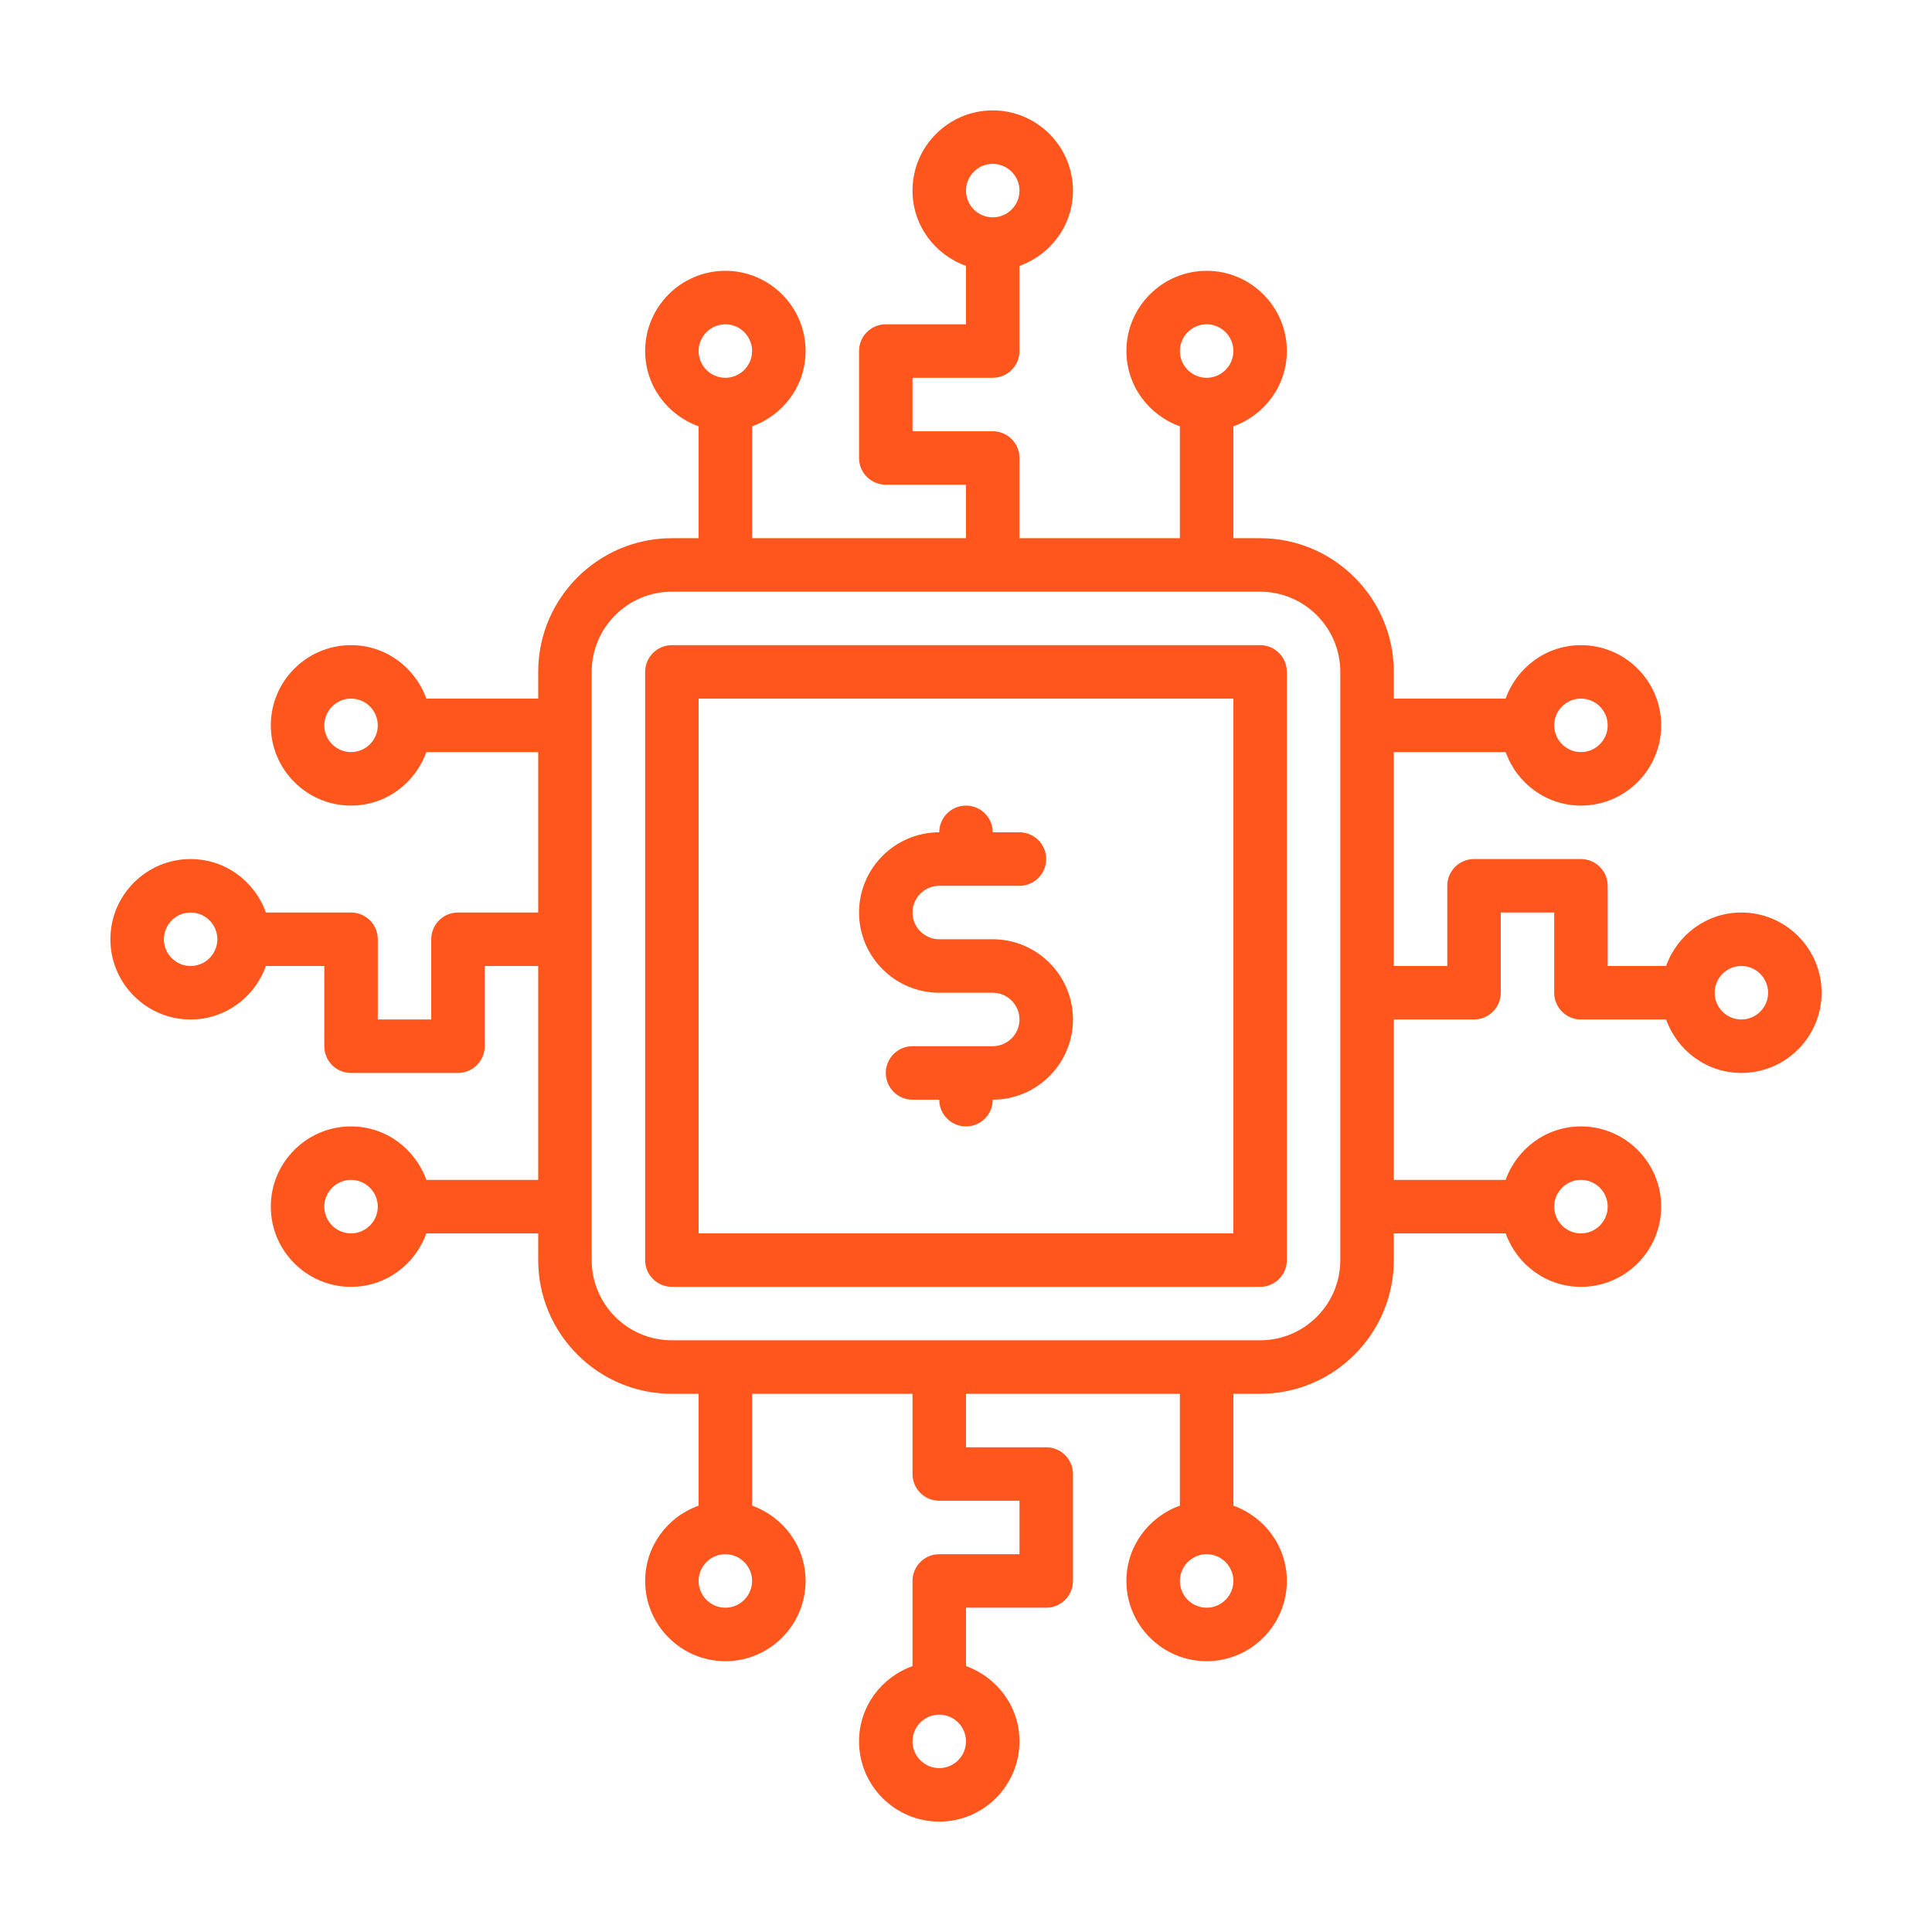
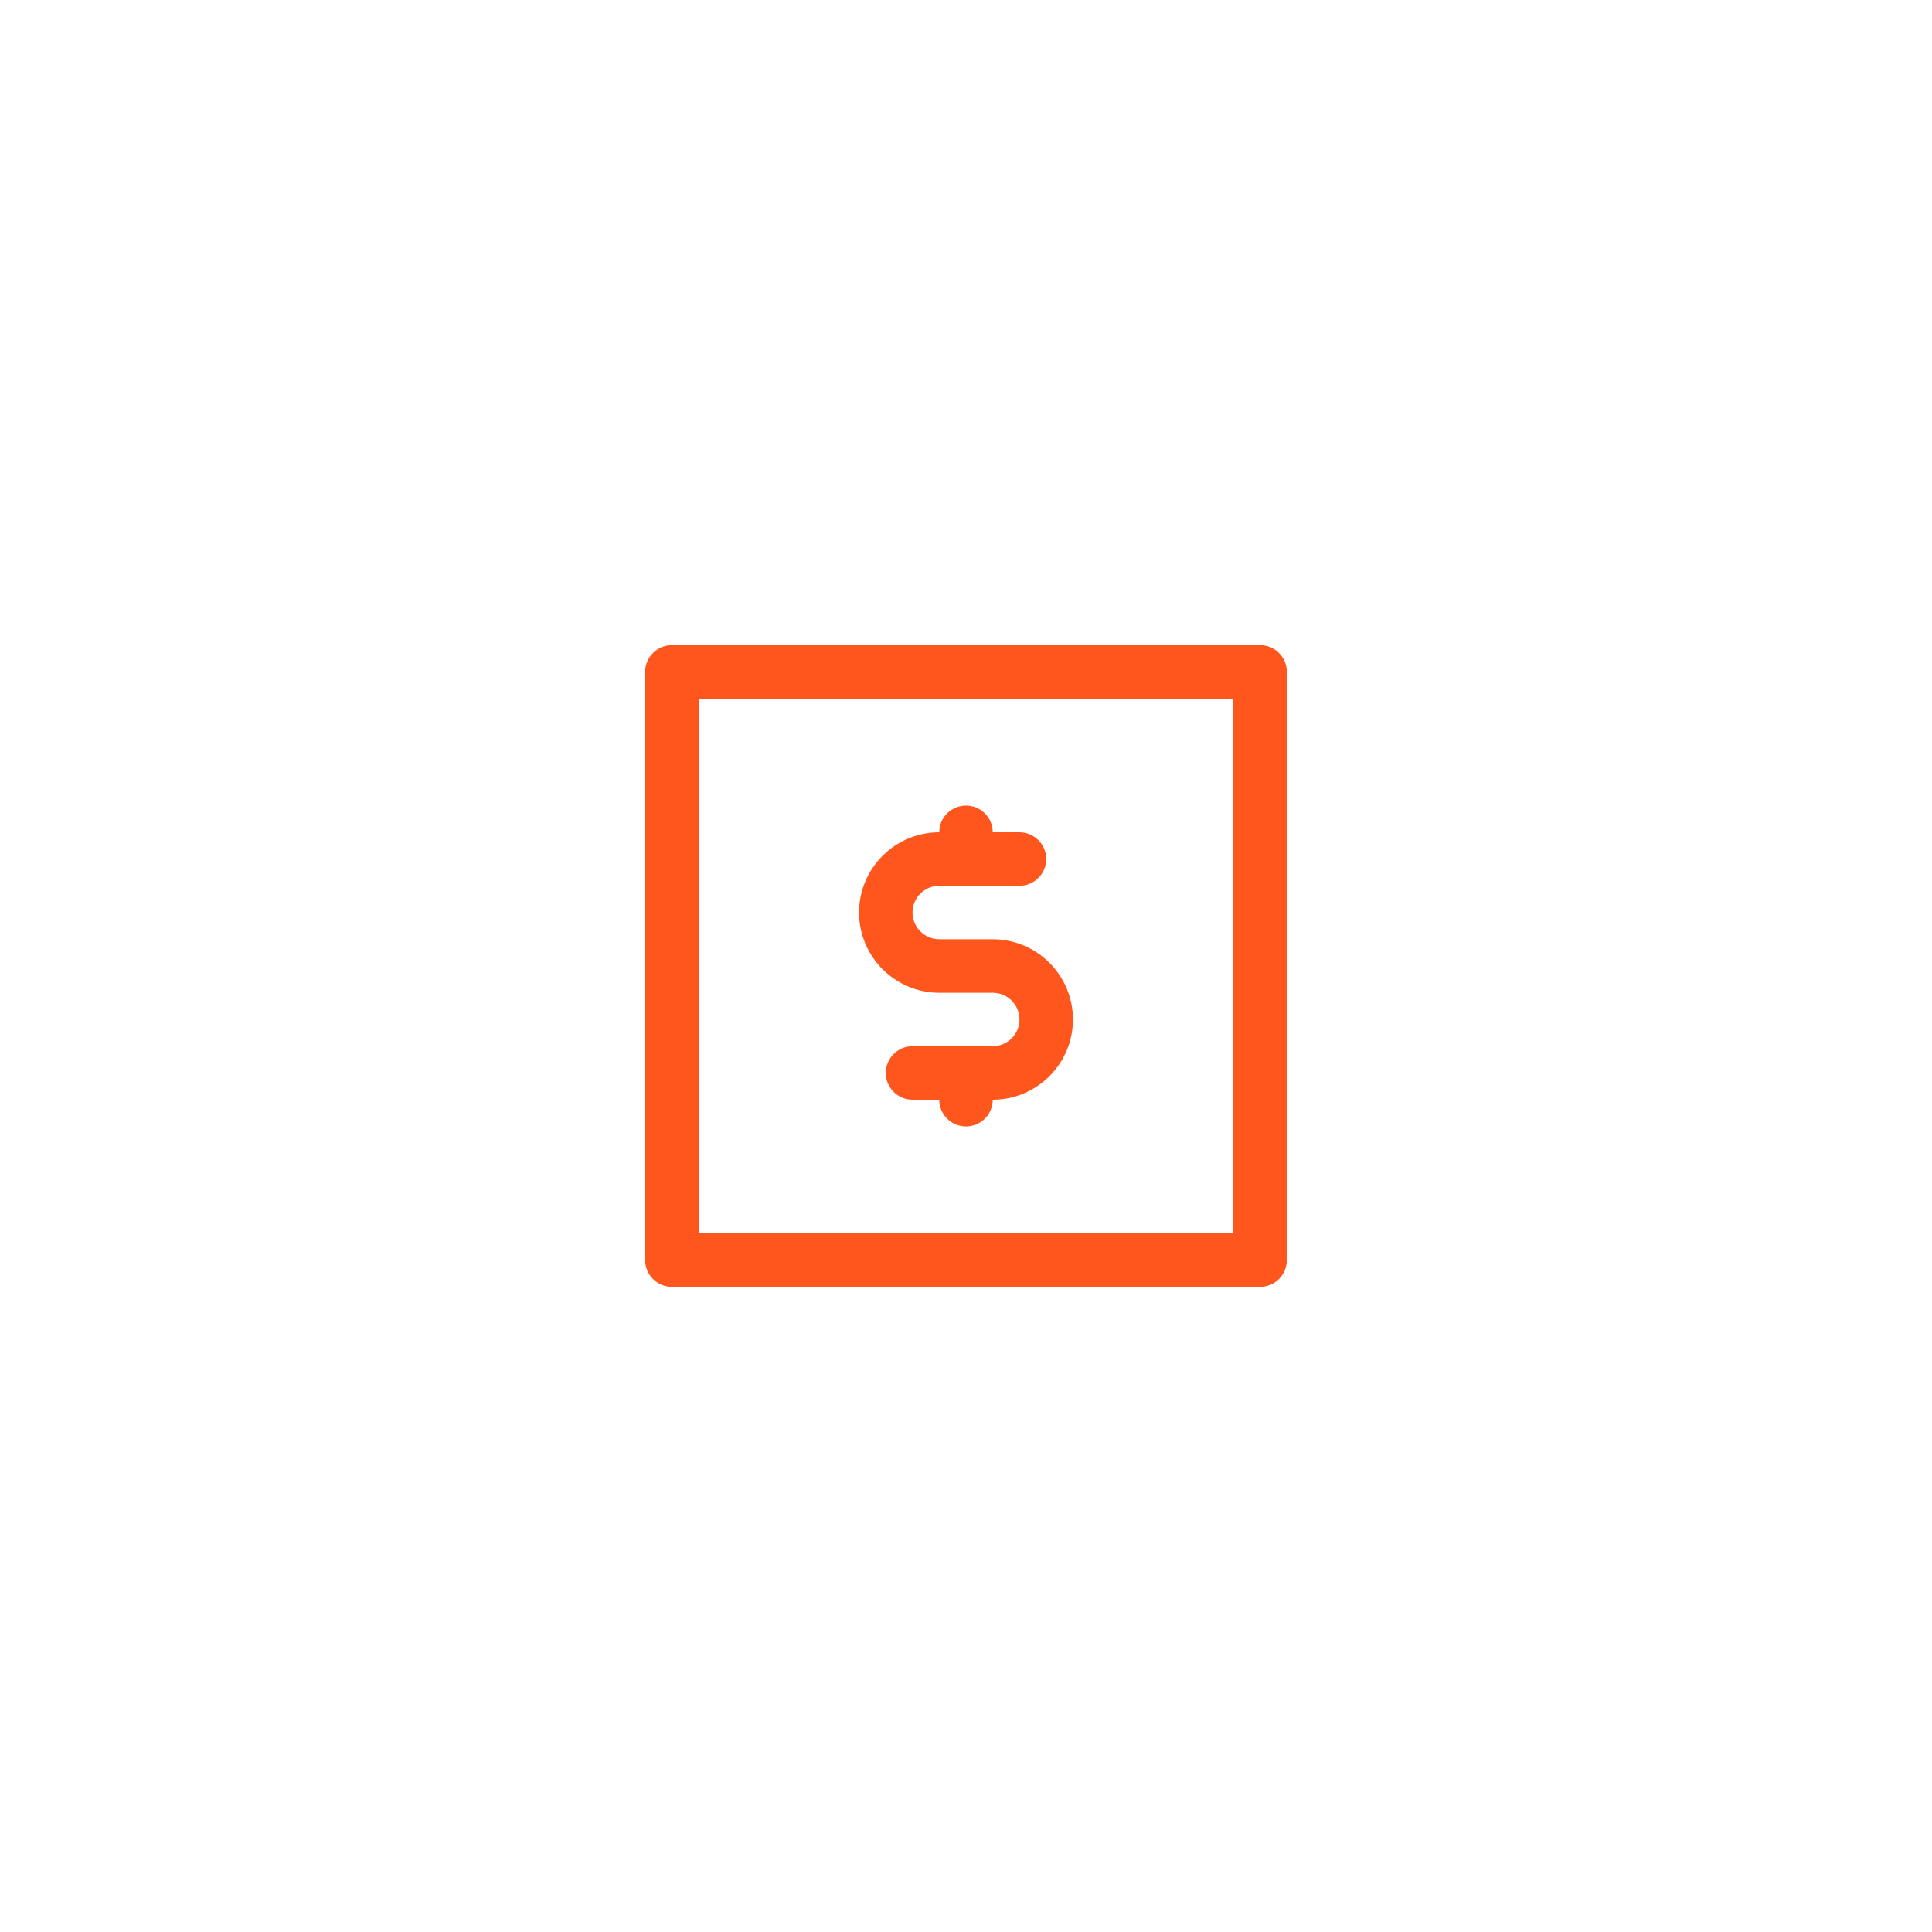
<svg xmlns="http://www.w3.org/2000/svg" width="70" height="70" viewBox="0 0 70 70" fill="none">
-   <path d="M63.094 33.062C61.832 33.062 60.768 33.874 60.366 35H58.25V32.094C58.25 31.559 57.816 31.125 57.281 31.125H53.406C52.871 31.125 52.438 31.559 52.438 32.094V35H50.5V27.25H54.554C54.955 28.376 56.021 29.188 57.281 29.188C58.884 29.188 60.188 27.884 60.188 26.281C60.188 24.679 58.884 23.375 57.281 23.375C56.02 23.375 54.955 24.187 54.553 25.312H50.5V24.344C50.5 21.673 48.327 19.5 45.656 19.5H44.688V15.447C45.813 15.045 46.625 13.98 46.625 12.719C46.625 11.116 45.321 9.812 43.719 9.812C42.116 9.812 40.812 11.116 40.812 12.719C40.812 13.98 41.624 15.045 42.75 15.446V19.5H36.938V16.594C36.938 16.059 36.504 15.625 35.969 15.625H33.062V13.688H35.969C36.504 13.688 36.938 13.254 36.938 12.719V9.634C38.063 9.232 38.875 8.168 38.875 6.906C38.875 5.304 37.571 4 35.969 4C34.366 4 33.062 5.304 33.062 6.906C33.062 8.168 33.874 9.232 35 9.633V11.75H32.094C31.559 11.75 31.125 12.184 31.125 12.719V16.594C31.125 17.128 31.559 17.562 32.094 17.562H35V19.5H27.25V15.447C28.376 15.045 29.188 13.98 29.188 12.719C29.188 11.116 27.884 9.812 26.281 9.812C24.679 9.812 23.375 11.116 23.375 12.719C23.375 13.98 24.187 15.045 25.312 15.446V19.5H24.344C21.673 19.5 19.5 21.673 19.5 24.344V25.312H15.447C15.045 24.187 13.98 23.375 12.719 23.375C11.116 23.375 9.812 24.679 9.812 26.281C9.812 27.884 11.116 29.188 12.719 29.188C13.98 29.188 15.045 28.376 15.447 27.25H19.5V33.062H16.594C16.059 33.062 15.625 33.496 15.625 34.031V36.938H13.688V34.031C13.688 33.496 13.254 33.062 12.719 33.062H9.634C9.232 31.937 8.168 31.125 6.906 31.125C5.304 31.125 4 32.429 4 34.031C4 35.634 5.304 36.938 6.906 36.938C8.168 36.938 9.232 36.126 9.634 35H11.75V37.906C11.75 38.441 12.184 38.875 12.719 38.875H16.594C17.128 38.875 17.562 38.441 17.562 37.906V35H19.5V42.75H15.447C15.045 41.624 13.98 40.812 12.719 40.812C11.116 40.812 9.812 42.116 9.812 43.719C9.812 45.321 11.116 46.625 12.719 46.625C13.98 46.625 15.045 45.813 15.447 44.688H19.5V45.656C19.5 48.327 21.673 50.5 24.344 50.5H25.312V54.553C24.187 54.954 23.375 56.02 23.375 57.281C23.375 58.884 24.679 60.188 26.281 60.188C27.884 60.188 29.188 58.884 29.188 57.281C29.188 56.02 28.376 54.955 27.25 54.553V50.5H33.062V53.406C33.062 53.941 33.496 54.375 34.031 54.375H36.938V56.312H34.031C33.496 56.312 33.062 56.746 33.062 57.281V60.366C31.937 60.767 31.125 61.832 31.125 63.094C31.125 64.696 32.429 66 34.031 66C35.634 66 36.938 64.696 36.938 63.094C36.938 61.832 36.126 60.768 35 60.366V58.25H37.906C38.441 58.25 38.875 57.816 38.875 57.281V53.406C38.875 52.871 38.441 52.438 37.906 52.438H35V50.5H42.75V54.553C41.624 54.954 40.812 56.02 40.812 57.281C40.812 58.884 42.116 60.188 43.719 60.188C45.321 60.188 46.625 58.884 46.625 57.281C46.625 56.02 45.813 54.955 44.688 54.553V50.5H45.656C48.327 50.5 50.5 48.327 50.5 45.656V44.688H54.554C54.955 45.813 56.021 46.625 57.281 46.625C58.884 46.625 60.188 45.321 60.188 43.719C60.188 42.116 58.884 40.812 57.281 40.812C56.02 40.812 54.955 41.624 54.553 42.75H50.5V36.938H53.406C53.941 36.938 54.375 36.504 54.375 35.969V33.062H56.312V35.969C56.312 36.504 56.746 36.938 57.281 36.938H60.367C60.768 38.063 61.833 38.875 63.094 38.875C64.696 38.875 66 37.571 66 35.969C66 34.366 64.696 33.062 63.094 33.062ZM57.281 25.312C57.815 25.312 58.25 25.747 58.25 26.281C58.25 26.815 57.815 27.25 57.281 27.25C56.748 27.25 56.312 26.815 56.312 26.281C56.312 25.747 56.748 25.312 57.281 25.312ZM43.719 11.75C44.252 11.75 44.688 12.185 44.688 12.719C44.688 13.252 44.252 13.688 43.719 13.688C43.185 13.688 42.75 13.252 42.75 12.719C42.75 12.185 43.185 11.75 43.719 11.75ZM35.969 5.938C36.502 5.938 36.938 6.372 36.938 6.906C36.938 7.44 36.502 7.875 35.969 7.875C35.435 7.875 35 7.44 35 6.906C35 6.372 35.435 5.938 35.969 5.938ZM26.281 11.75C26.815 11.75 27.25 12.185 27.25 12.719C27.25 13.252 26.815 13.688 26.281 13.688C25.747 13.688 25.312 13.252 25.312 12.719C25.312 12.185 25.747 11.75 26.281 11.75ZM12.719 27.25C12.185 27.25 11.75 26.815 11.75 26.281C11.75 25.747 12.185 25.312 12.719 25.312C13.252 25.312 13.688 25.747 13.688 26.281C13.688 26.815 13.252 27.25 12.719 27.25ZM6.906 35C6.372 35 5.938 34.565 5.938 34.031C5.938 33.498 6.372 33.062 6.906 33.062C7.44 33.062 7.875 33.498 7.875 34.031C7.875 34.565 7.44 35 6.906 35ZM12.719 44.688C12.185 44.688 11.75 44.252 11.75 43.719C11.75 43.185 12.185 42.75 12.719 42.75C13.252 42.75 13.688 43.185 13.688 43.719C13.688 44.252 13.252 44.688 12.719 44.688ZM26.281 58.25C25.747 58.25 25.312 57.815 25.312 57.281C25.312 56.748 25.747 56.312 26.281 56.312C26.815 56.312 27.25 56.748 27.25 57.281C27.25 57.815 26.815 58.25 26.281 58.25ZM34.031 64.062C33.498 64.062 33.062 63.627 33.062 63.094C33.062 62.56 33.498 62.125 34.031 62.125C34.565 62.125 35 62.56 35 63.094C35 63.627 34.565 64.062 34.031 64.062ZM43.719 58.25C43.185 58.25 42.75 57.815 42.75 57.281C42.75 56.748 43.185 56.312 43.719 56.312C44.252 56.312 44.688 56.748 44.688 57.281C44.688 57.815 44.252 58.25 43.719 58.25ZM57.281 42.75C57.815 42.75 58.25 43.185 58.25 43.719C58.25 44.252 57.815 44.688 57.281 44.688C56.748 44.688 56.312 44.252 56.312 43.719C56.312 43.185 56.748 42.75 57.281 42.75ZM48.562 45.656C48.562 47.259 47.259 48.562 45.656 48.562H24.344C22.741 48.562 21.438 47.259 21.438 45.656V24.344C21.438 22.741 22.741 21.438 24.344 21.438H45.656C47.259 21.438 48.562 22.741 48.562 24.344V45.656ZM63.094 36.938C62.56 36.938 62.125 36.502 62.125 35.969C62.125 35.435 62.56 35 63.094 35C63.627 35 64.062 35.435 64.062 35.969C64.062 36.502 63.627 36.938 63.094 36.938Z" fill="#FF561D" />
  <path d="M45.656 23.375H24.344C23.809 23.375 23.375 23.809 23.375 24.344V45.656C23.375 46.191 23.809 46.625 24.344 46.625H45.656C46.191 46.625 46.625 46.191 46.625 45.656V24.344C46.625 23.809 46.191 23.375 45.656 23.375ZM44.688 44.688H25.312V25.312H44.688V44.688Z" fill="#FF561D" />
  <path d="M34.031 35.969H35.969C36.502 35.969 36.938 36.404 36.938 36.938C36.938 37.471 36.502 37.906 35.969 37.906H33.062C32.528 37.906 32.094 38.34 32.094 38.875C32.094 39.41 32.528 39.844 33.062 39.844H34.031C34.031 40.379 34.465 40.812 35 40.812C35.535 40.812 35.969 40.379 35.969 39.844C37.571 39.844 38.875 38.54 38.875 36.938C38.875 35.335 37.571 34.031 35.969 34.031H34.031C33.498 34.031 33.062 33.596 33.062 33.062C33.062 32.529 33.498 32.094 34.031 32.094H36.938C37.472 32.094 37.906 31.66 37.906 31.125C37.906 30.59 37.472 30.156 36.938 30.156H35.969C35.969 29.622 35.535 29.188 35 29.188C34.465 29.188 34.031 29.622 34.031 30.156C32.429 30.156 31.125 31.46 31.125 33.062C31.125 34.665 32.429 35.969 34.031 35.969Z" fill="#FF561D" />
</svg>